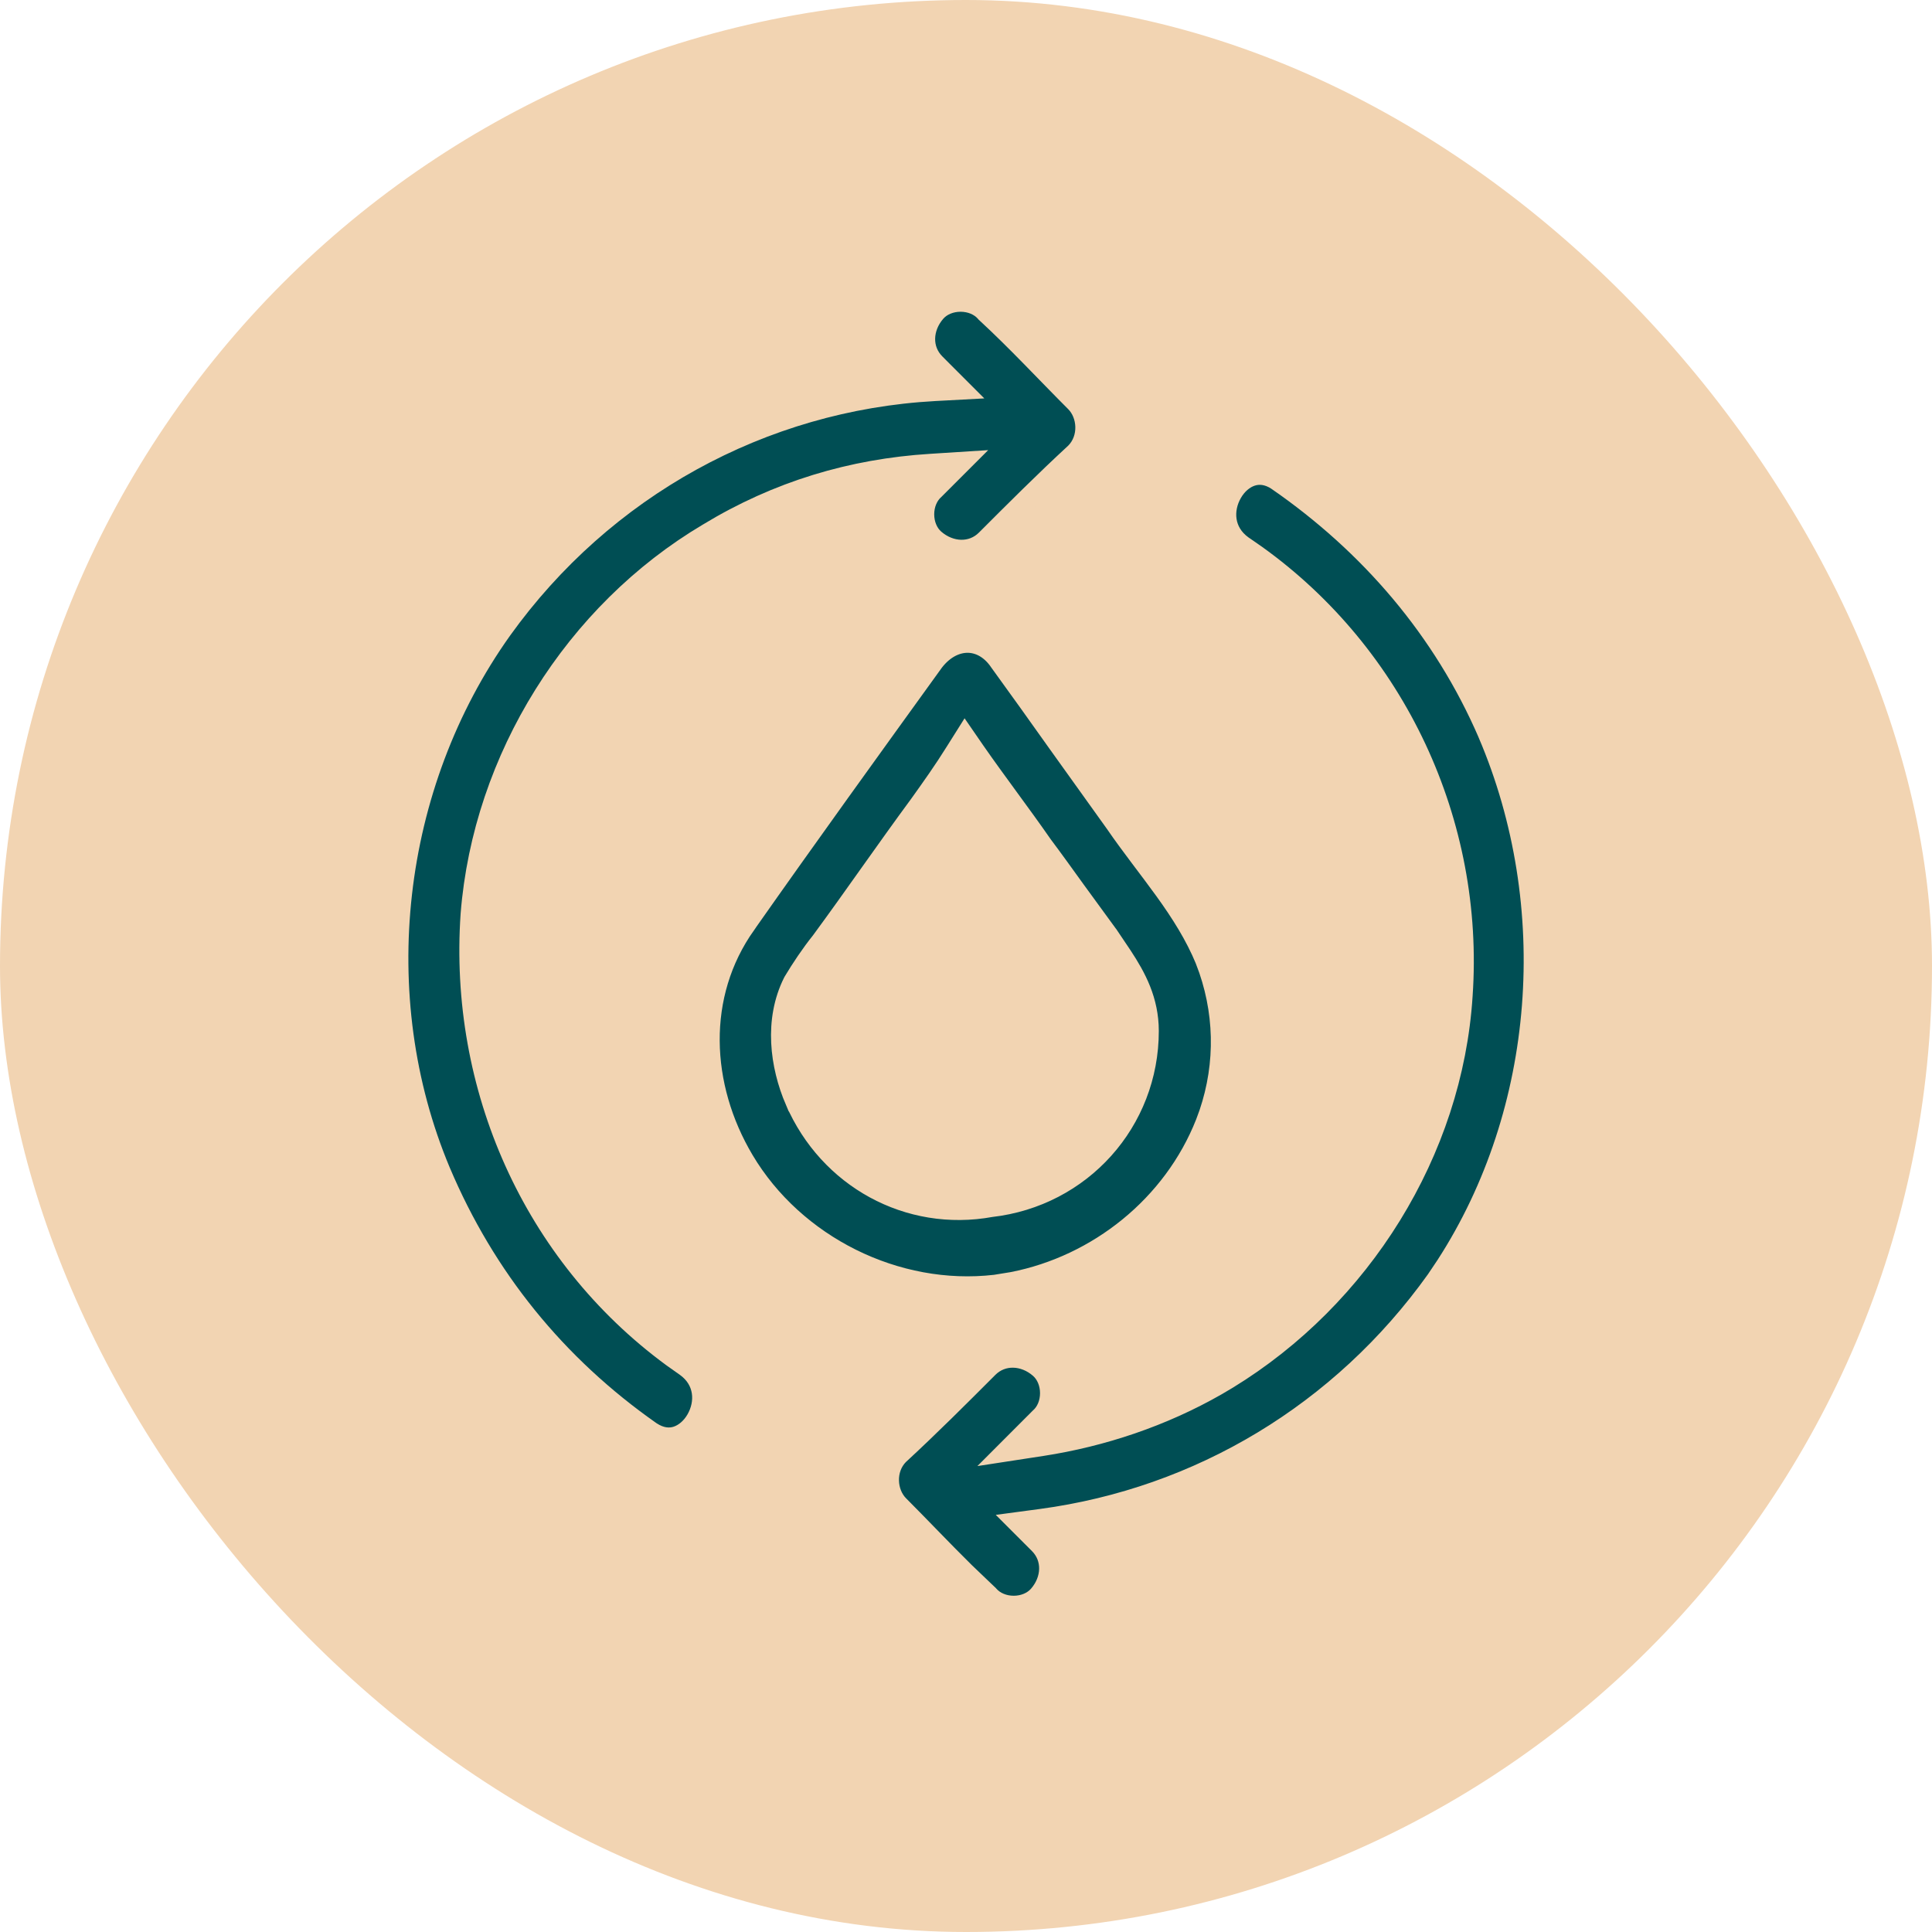
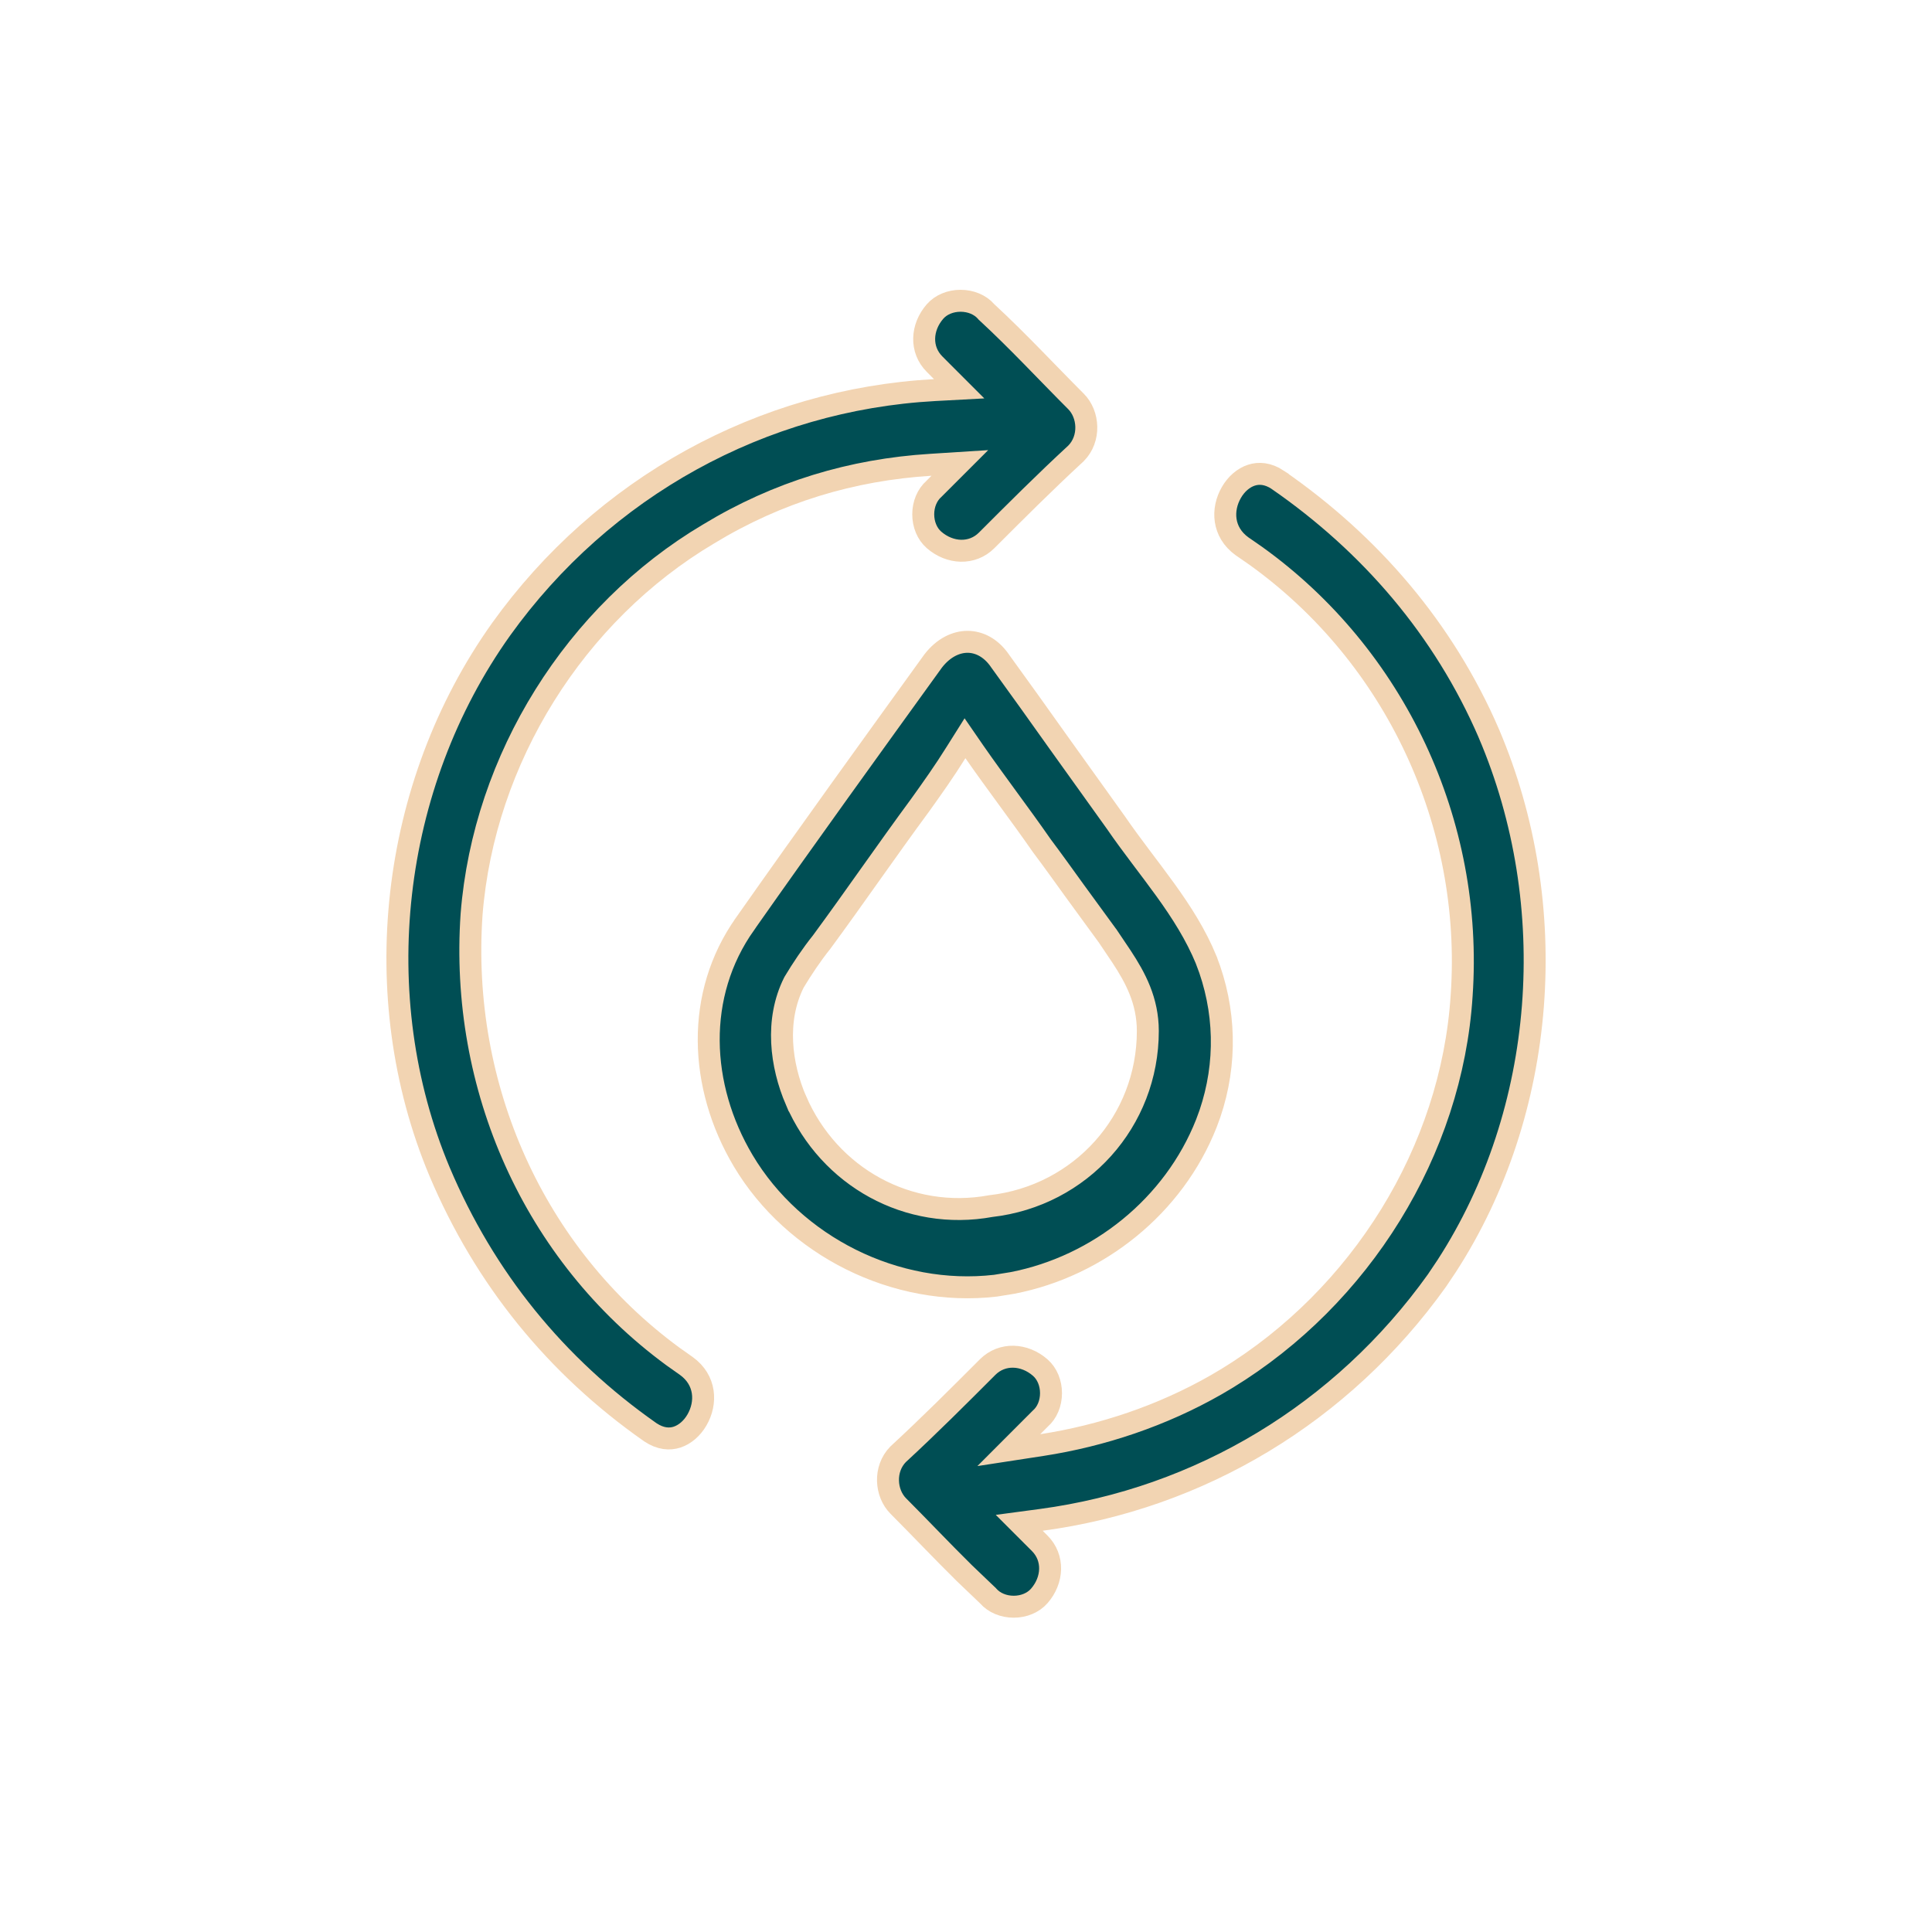
<svg xmlns="http://www.w3.org/2000/svg" fill="none" viewBox="0 0 44 44" height="44" width="44">
-   <rect fill="#F2D4B2" rx="22" height="44" width="44" />
  <path stroke-width="0.5" stroke="#F2D4B2" fill="#004E54" d="M22.035 14.617C22.294 14.617 22.565 14.748 22.771 15.045L22.774 15.05C23.213 15.654 23.653 16.271 24.093 16.89L25.414 18.734C25.769 19.252 26.184 19.771 26.54 20.265C26.906 20.773 27.236 21.289 27.473 21.866V21.867C27.915 22.997 27.943 24.22 27.556 25.362L27.473 25.588C26.732 27.465 25.016 28.836 23.064 29.217L22.671 29.281C20.406 29.543 18.083 28.382 16.924 26.432C15.919 24.741 15.826 22.65 16.968 21.041V21.04C18.395 19.009 19.823 17.033 21.251 15.055C21.486 14.75 21.774 14.617 22.035 14.617ZM21.775 17.134C21.506 17.566 21.236 17.944 20.961 18.329C20.575 18.853 20.202 19.377 19.831 19.899C19.462 20.419 19.094 20.937 18.713 21.455C18.484 21.74 18.258 22.08 18.089 22.362L18.084 22.371L18.08 22.378C17.651 23.237 17.781 24.255 18.128 25.064H18.129C18.886 26.812 20.694 27.811 22.565 27.468C24.615 27.234 26.141 25.533 26.141 23.48C26.14 22.792 25.861 22.271 25.542 21.786L25.22 21.307L25.211 21.296L24.472 20.283C24.224 19.939 23.976 19.593 23.727 19.261C23.479 18.904 23.218 18.546 22.959 18.192C22.698 17.834 22.438 17.479 22.192 17.125L21.977 16.813L21.775 17.134Z" />
  <path stroke-width="0.5" stroke="#F2D4B2" fill="#004E54" d="M21.876 6.85C22.105 6.85 22.32 6.937 22.458 7.094L22.467 7.105L22.477 7.114C23.187 7.77 23.834 8.471 24.504 9.141C24.799 9.436 24.837 9.99 24.506 10.325C23.789 10.987 23.128 11.649 22.47 12.307C22.141 12.636 21.633 12.611 21.271 12.295C21.114 12.158 21.026 11.942 21.026 11.713C21.026 11.485 21.114 11.27 21.271 11.132L21.86 10.543L21.201 10.585C19.403 10.697 17.713 11.203 16.138 12.16C13.1 13.961 11.021 17.277 10.74 20.822V20.824C10.468 24.741 12.146 28.557 15.32 30.889L15.632 31.11C16.077 31.431 16.098 31.95 15.873 32.338C15.761 32.532 15.596 32.672 15.418 32.73C15.248 32.785 15.043 32.772 14.815 32.622C12.655 31.109 11.036 29.112 10.01 26.682C8.339 22.694 8.878 17.891 11.412 14.332C13.733 11.095 17.348 9.1 21.285 8.884L21.844 8.854L21.448 8.458C21.393 8.403 21.338 8.347 21.283 8.292C20.955 7.964 20.979 7.456 21.295 7.094C21.432 6.937 21.648 6.85 21.876 6.85Z" />
  <path stroke-width="0.5" stroke="#F2D4B2" fill="#004E54" d="M28.5 10.822C28.669 10.767 28.875 10.778 29.102 10.928V10.929C31.211 12.389 32.883 14.332 33.908 16.704V16.705C35.581 20.626 35.227 25.308 32.95 28.829L32.724 29.166C30.564 32.188 27.327 34.129 23.713 34.614L23.212 34.681L23.68 35.149C24.008 35.478 23.984 35.986 23.668 36.347C23.53 36.504 23.315 36.592 23.087 36.592C22.858 36.592 22.642 36.504 22.505 36.347L22.496 36.337L22.486 36.328L21.964 35.829C21.451 35.323 20.961 34.803 20.459 34.3C20.166 34.007 20.126 33.457 20.452 33.122C21.171 32.458 21.834 31.794 22.493 31.134C22.822 30.806 23.33 30.83 23.691 31.146C23.849 31.284 23.936 31.5 23.936 31.728C23.936 31.957 23.849 32.172 23.691 32.309L22.975 33.026L23.73 32.91C25.098 32.699 26.467 32.242 27.7 31.536L27.945 31.391C30.98 29.537 33.062 26.221 33.288 22.673C33.56 18.752 31.776 14.936 28.596 12.656L28.284 12.44C27.841 12.119 27.82 11.601 28.045 11.214C28.157 11.02 28.322 10.88 28.5 10.822Z" />
</svg>